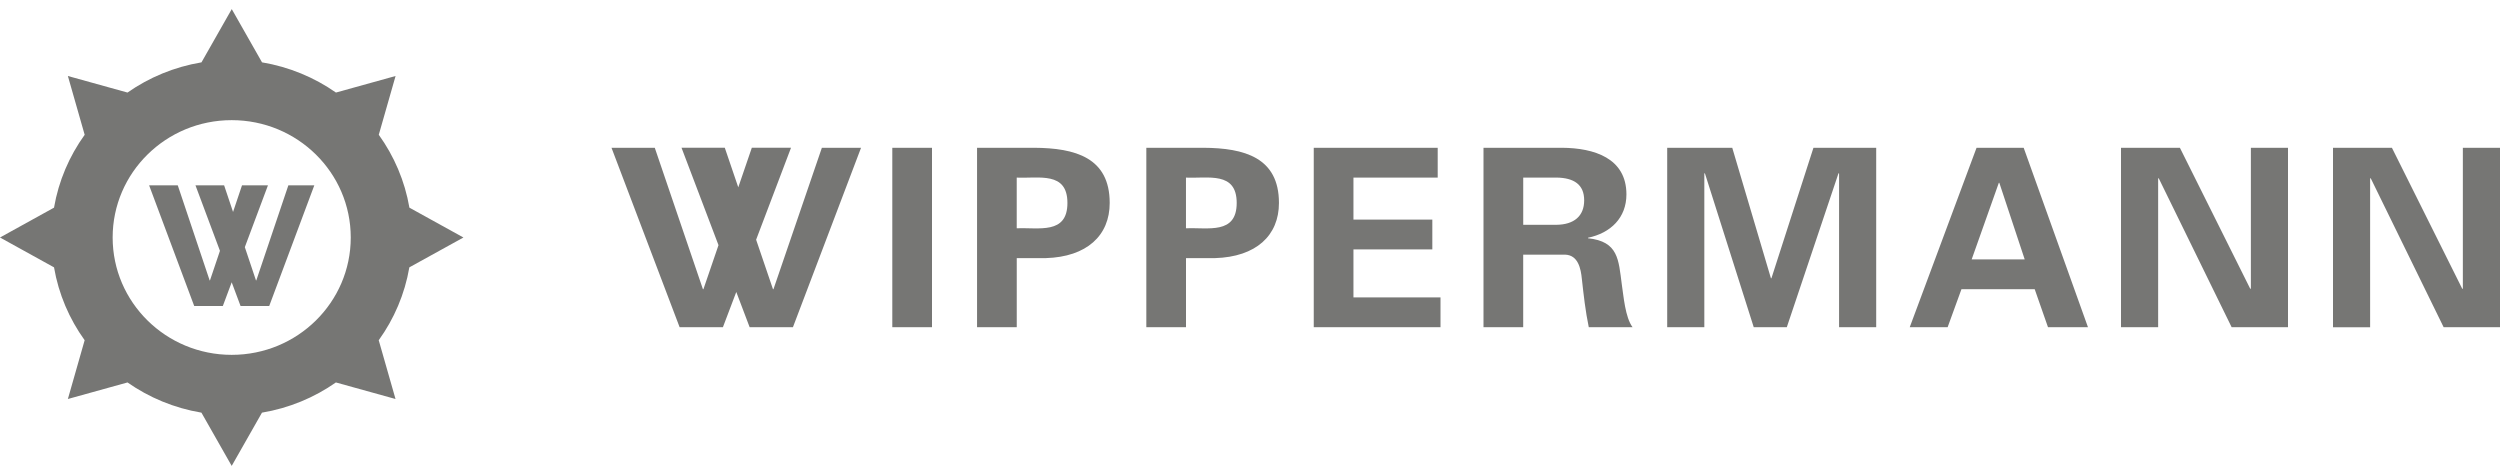
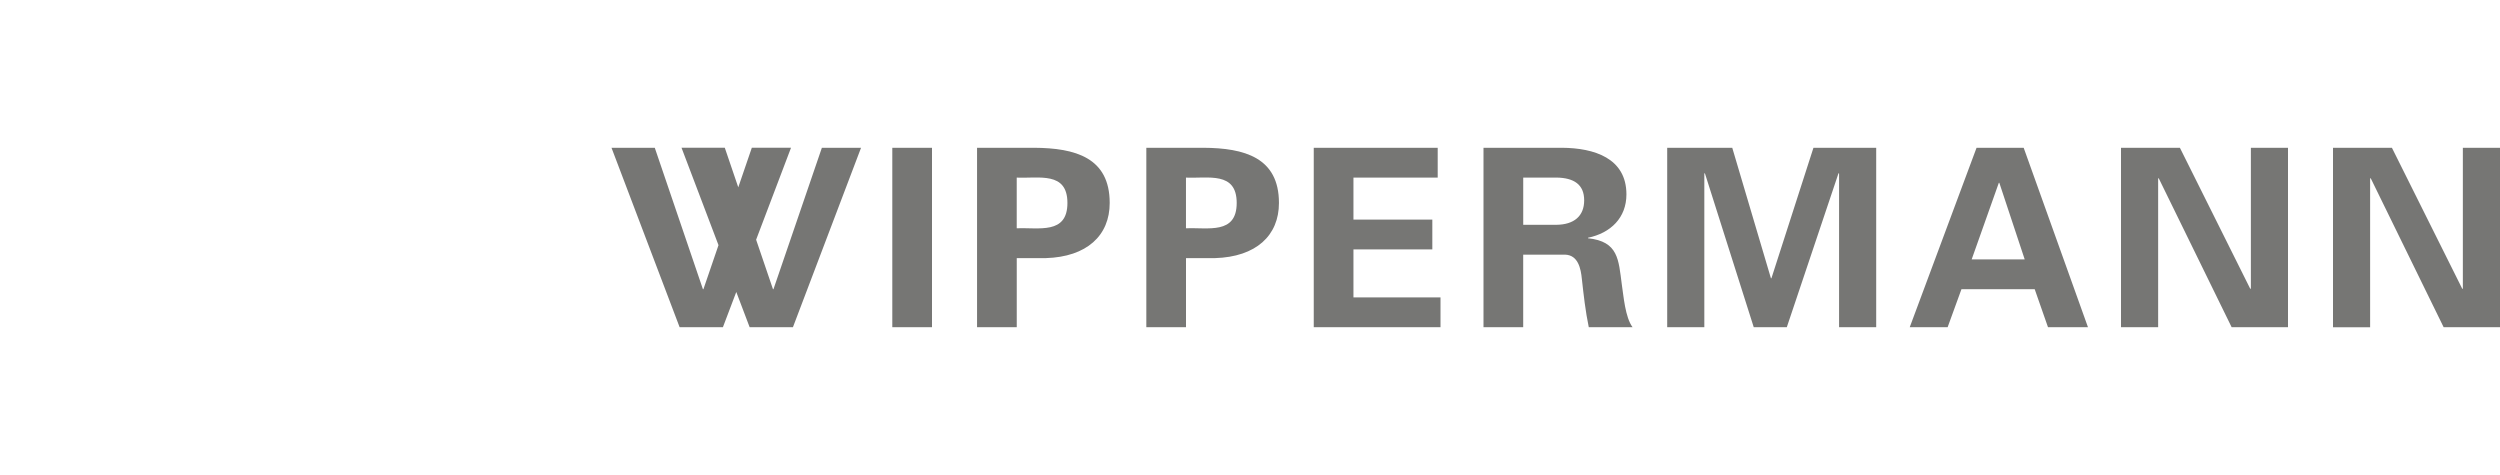
<svg xmlns="http://www.w3.org/2000/svg" xmlns:xlink="http://www.w3.org/1999/xlink" version="1.1" id="Ebene_1" x="0px" y="0px" viewBox="0 0 100 19" style="enable-background:new 0 0 100 19;" xml:space="preserve">
  <style type="text/css">
	.st0{clip-path:url(#SVGID_2_);fill:#767674;}
</style>
  <g>
    <g>
      <defs>
        <rect id="SVGID_1_" y="0.364" width="100" height="18.272" />
      </defs>
      <clipPath id="SVGID_2_">
        <use xlink:href="#SVGID_1_" style="overflow:visible;" />
      </clipPath>
      <path class="st0" d="M98.514,5.911v5.628l-0.02,0.02l-2.817-5.647H93.32v7.178h1.485V7.144l0.021-0.02l2.92,5.965H100V5.911    H98.514z M90.033,11.538l-0.02,0.02l-2.817-5.647h-2.356v7.178h1.486V7.144l0.02-0.02l2.92,5.965h2.254V5.911h-1.485V11.538z     M80.988,10.375l-1.015-3.062h-0.02l-1.086,3.062H80.988z M80.947,5.911l2.572,7.178H81.92l-0.532-1.521h-2.93l-0.553,1.521    h-1.516l2.673-7.178H80.947z M70.857,11.131h-0.02l-1.547-5.22h-2.602v7.178h1.485V6.945l0.021-0.02l1.956,6.164h1.322l2.07-6.164    l0.021,0.02v6.144h1.485V5.911h-2.51L70.857,11.131z M63.367,8.013c0-0.633-0.41-0.9-1.106-0.91h-1.332v1.889h1.332    C62.957,8.983,63.367,8.647,63.367,8.013 M64.873,11.383c0.071,0.459,0.133,1.307,0.43,1.706h-1.752    c-0.133-0.638-0.205-1.286-0.277-1.935c-0.04-0.399-0.143-0.948-0.666-0.968h-1.68v2.903h-1.588V5.911h3.145    c1.271,0.01,2.572,0.408,2.572,1.865c0,0.93-0.625,1.545-1.537,1.734v0.02C64.74,9.659,64.74,10.385,64.873,11.383 M54.138,9.977    h3.155V8.784h-3.155v-1.68h3.37V5.911h-4.958v7.178h5.07v-1.192h-3.482V9.977z M49.468,8.118c0-1.273-1.147-0.974-2.029-1.014    v2.028C48.321,9.093,49.468,9.391,49.468,8.118 M51.158,8.118c0,1.302-0.911,2.158-2.561,2.207h-1.157v2.763h-1.587V5.911h2.284    C49.775,5.921,51.158,6.299,51.158,8.118 M42.697,8.118c0-1.273-1.148-0.974-2.028-1.014v2.028    C41.55,9.093,42.697,9.391,42.697,8.118 M44.388,8.118c0,1.302-0.912,2.158-2.561,2.207h-1.157v2.763h-1.588V5.911h2.284    C43.005,5.921,44.388,6.299,44.388,8.118 M35.692,13.089h1.588V5.911h-1.588V13.089z M32.875,5.911h1.567l-2.725,7.178h-1.731    l-0.535-1.41l-0.535,1.41h-1.731L24.46,5.911h1.731l1.926,5.657h0.02l0.603-1.762l-1.479-3.896h1.731l0.539,1.583l0.542-1.583    h1.568l-1.396,3.678l0.674,1.979h0.02L32.875,5.911z" />
-       <path class="st0" d="M11.534,7.414h1.038l-1.803,4.825H9.622l-0.354-0.948l-0.354,0.948H7.768L5.965,7.414h1.146l1.275,3.802    h0.013l0.399-1.183L7.819,7.414h1.146l0.357,1.064L9.68,7.414h1.038L9.793,9.886l0.446,1.33h0.013L11.534,7.414z M9.268,14.194    c-2.63,0-4.762-2.102-4.762-4.694s2.132-4.694,4.762-4.694s4.762,2.101,4.762,4.694S11.899,14.194,9.268,14.194 M18.537,9.5    l-2.161-1.194c-0.184-1.072-0.612-2.063-1.225-2.915l0.672-2.351l-2.385,0.662c-0.864-0.604-1.869-1.026-2.957-1.208l-1.211-2.13    l-1.211,2.13C6.969,2.676,5.964,3.098,5.1,3.702L2.715,3.04l0.672,2.352C2.773,6.243,2.345,7.234,2.161,8.306L0,9.5l2.161,1.194    c0.184,1.073,0.612,2.063,1.225,2.915L2.715,15.96L5.1,15.298c0.864,0.604,1.869,1.026,2.957,1.208l1.211,2.13l1.211-2.13    c1.088-0.182,2.092-0.603,2.957-1.208l2.385,0.662l-0.672-2.351c0.614-0.852,1.041-1.842,1.225-2.915L18.537,9.5z" />
    </g>
  </g>
</svg>